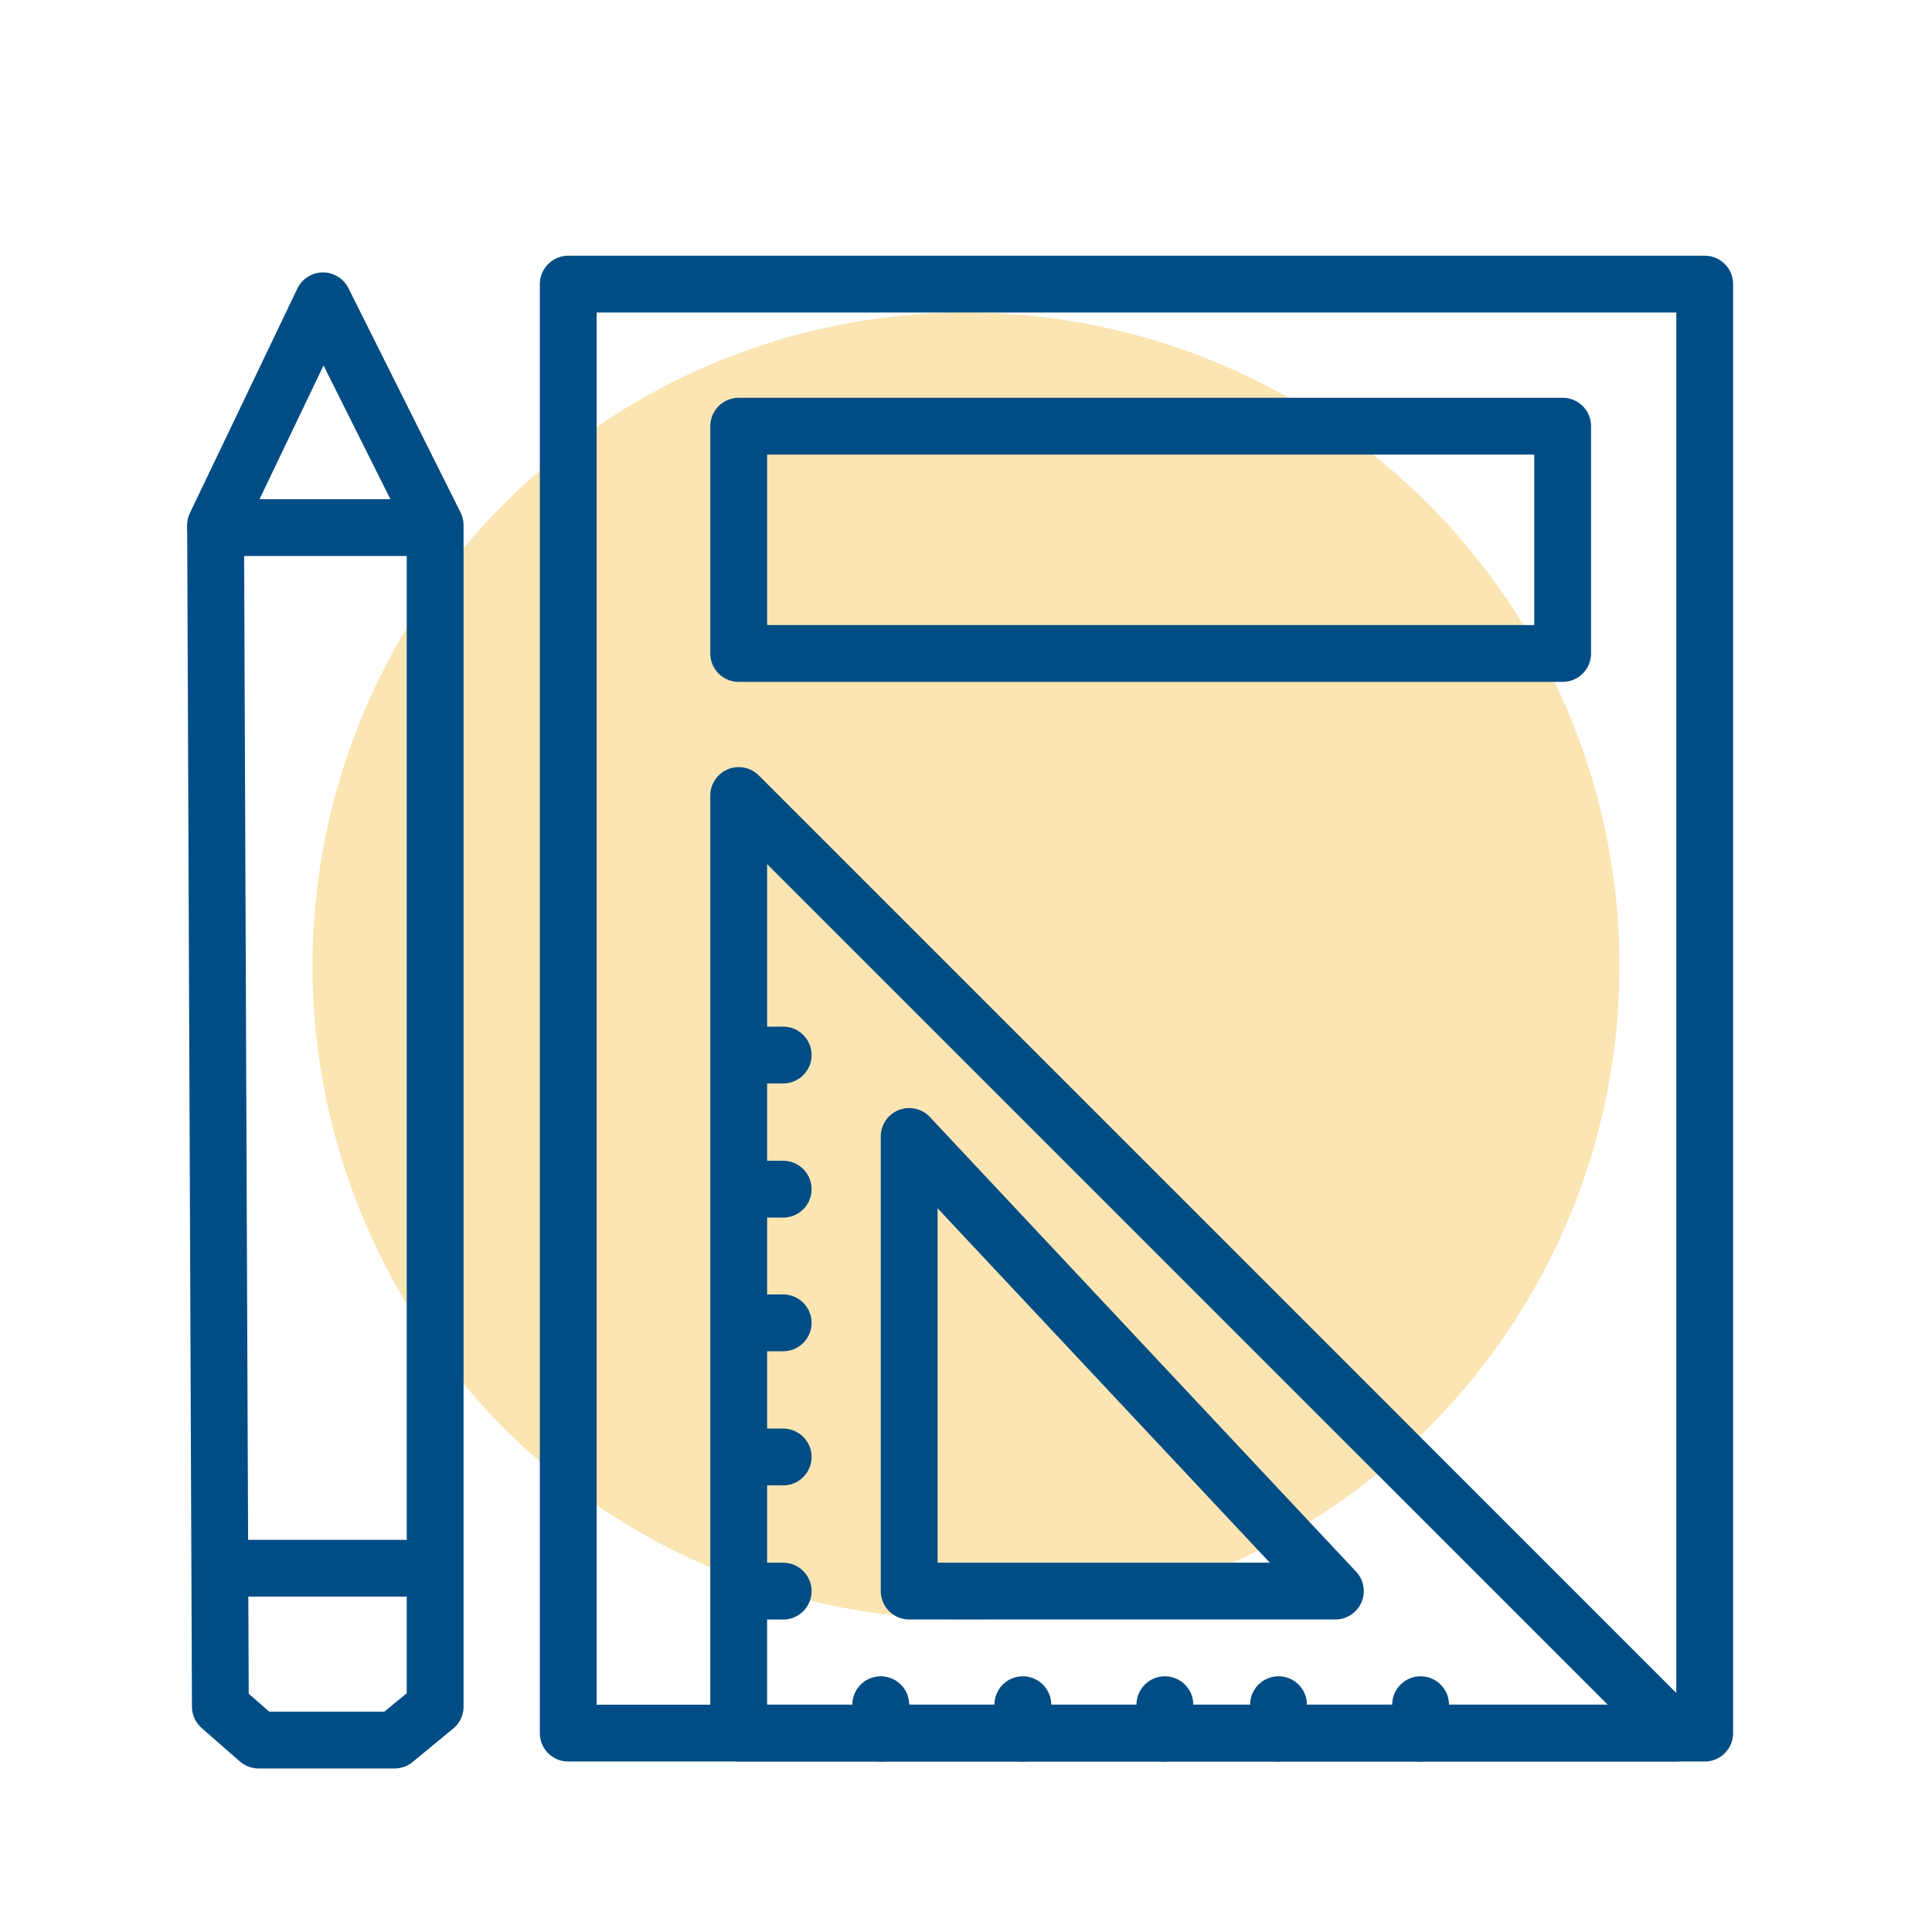
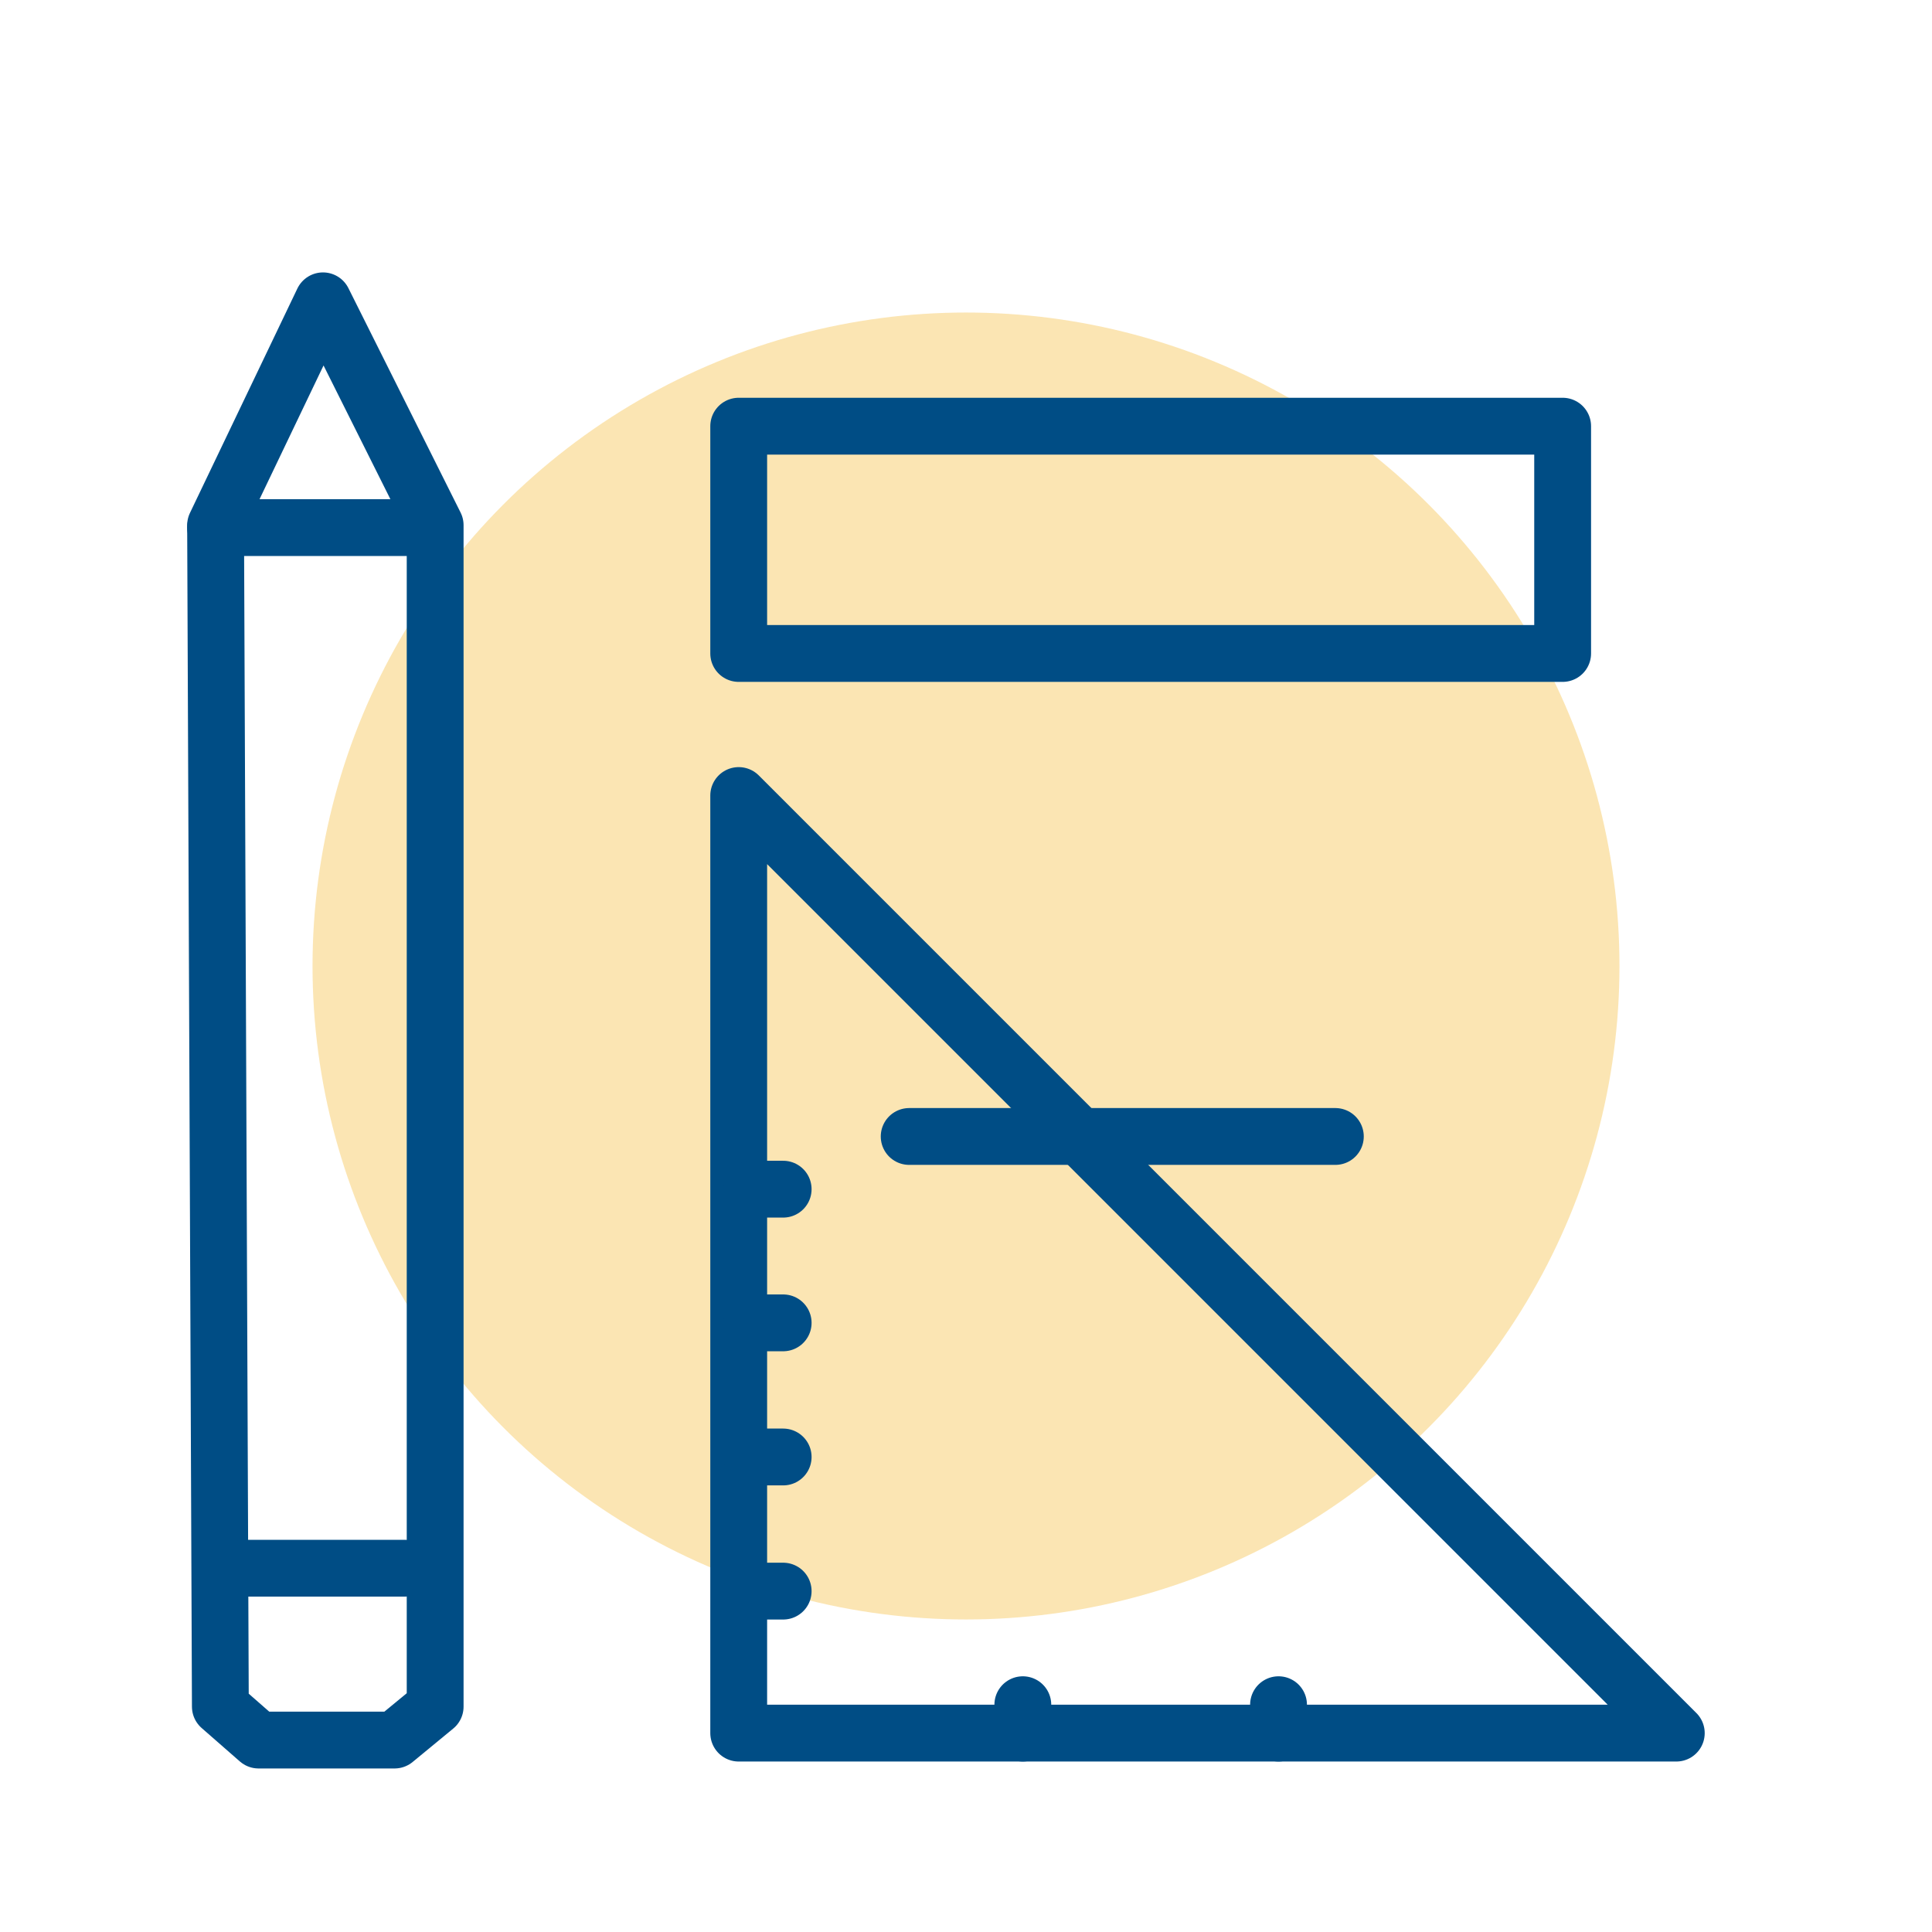
<svg xmlns="http://www.w3.org/2000/svg" width="68" height="68" viewBox="0 0 68 68" fill="none">
  <circle opacity="0.3" cx="34" cy="34" r="23" fill="#F2A900" />
  <path d="M7.588 18.485L11.368 10.588L15.316 18.485V60.068L13.888 61.244H9.1L7.756 60.068L7.588 18.485Z" stroke="#004D85" stroke-width="2" stroke-miterlimit="10" stroke-linecap="round" stroke-linejoin="round" />
  <path d="M7.588 18.569H15.232" stroke="#004D85" stroke-width="2" stroke-miterlimit="10" stroke-linecap="round" stroke-linejoin="round" />
  <path d="M8.588 55.196H14.232" stroke="#004D85" stroke-width="2" stroke-miterlimit="10" stroke-linecap="round" stroke-linejoin="round" />
-   <path d="M60 10H20V61H60V10Z" stroke="#004D85" stroke-width="2" stroke-miterlimit="10" stroke-linecap="round" stroke-linejoin="round" />
  <path d="M26 28V61H59L26 28Z" stroke="#004D85" stroke-width="2" stroke-miterlimit="10" stroke-linecap="round" stroke-linejoin="round" />
-   <path d="M32 40V56H47L32 40Z" stroke="#004D85" stroke-width="2" stroke-miterlimit="10" stroke-linecap="round" stroke-linejoin="round" />
-   <path d="M26.465 37.134H27.565" stroke="#004D85" stroke-width="2" stroke-miterlimit="10" stroke-linecap="round" stroke-linejoin="round" />
+   <path d="M32 40H47L32 40Z" stroke="#004D85" stroke-width="2" stroke-miterlimit="10" stroke-linecap="round" stroke-linejoin="round" />
  <path d="M26.465 41.855H27.565" stroke="#004D85" stroke-width="2" stroke-miterlimit="10" stroke-linecap="round" stroke-linejoin="round" />
  <path d="M26.465 46.56H27.565" stroke="#004D85" stroke-width="2" stroke-miterlimit="10" stroke-linecap="round" stroke-linejoin="round" />
  <path d="M26.465 51.281H27.565" stroke="#004D85" stroke-width="2" stroke-miterlimit="10" stroke-linecap="round" stroke-linejoin="round" />
  <path d="M26.465 56.002H27.565" stroke="#004D85" stroke-width="2" stroke-miterlimit="10" stroke-linecap="round" stroke-linejoin="round" />
-   <path d="M31 61V60" stroke="#004D85" stroke-width="2" stroke-miterlimit="10" stroke-linecap="round" stroke-linejoin="round" />
  <path d="M36 61V60" stroke="#004D85" stroke-width="2" stroke-miterlimit="10" stroke-linecap="round" stroke-linejoin="round" />
-   <path d="M41 61V60" stroke="#004D85" stroke-width="2" stroke-miterlimit="10" stroke-linecap="round" stroke-linejoin="round" />
  <path d="M45 61V60" stroke="#004D85" stroke-width="2" stroke-miterlimit="10" stroke-linecap="round" stroke-linejoin="round" />
-   <path d="M50 61V60" stroke="#004D85" stroke-width="2" stroke-miterlimit="10" stroke-linecap="round" stroke-linejoin="round" />
  <path d="M55 15H26V23H55V15Z" stroke="#004D85" stroke-width="2" stroke-miterlimit="10" stroke-linecap="round" stroke-linejoin="round" />
</svg>